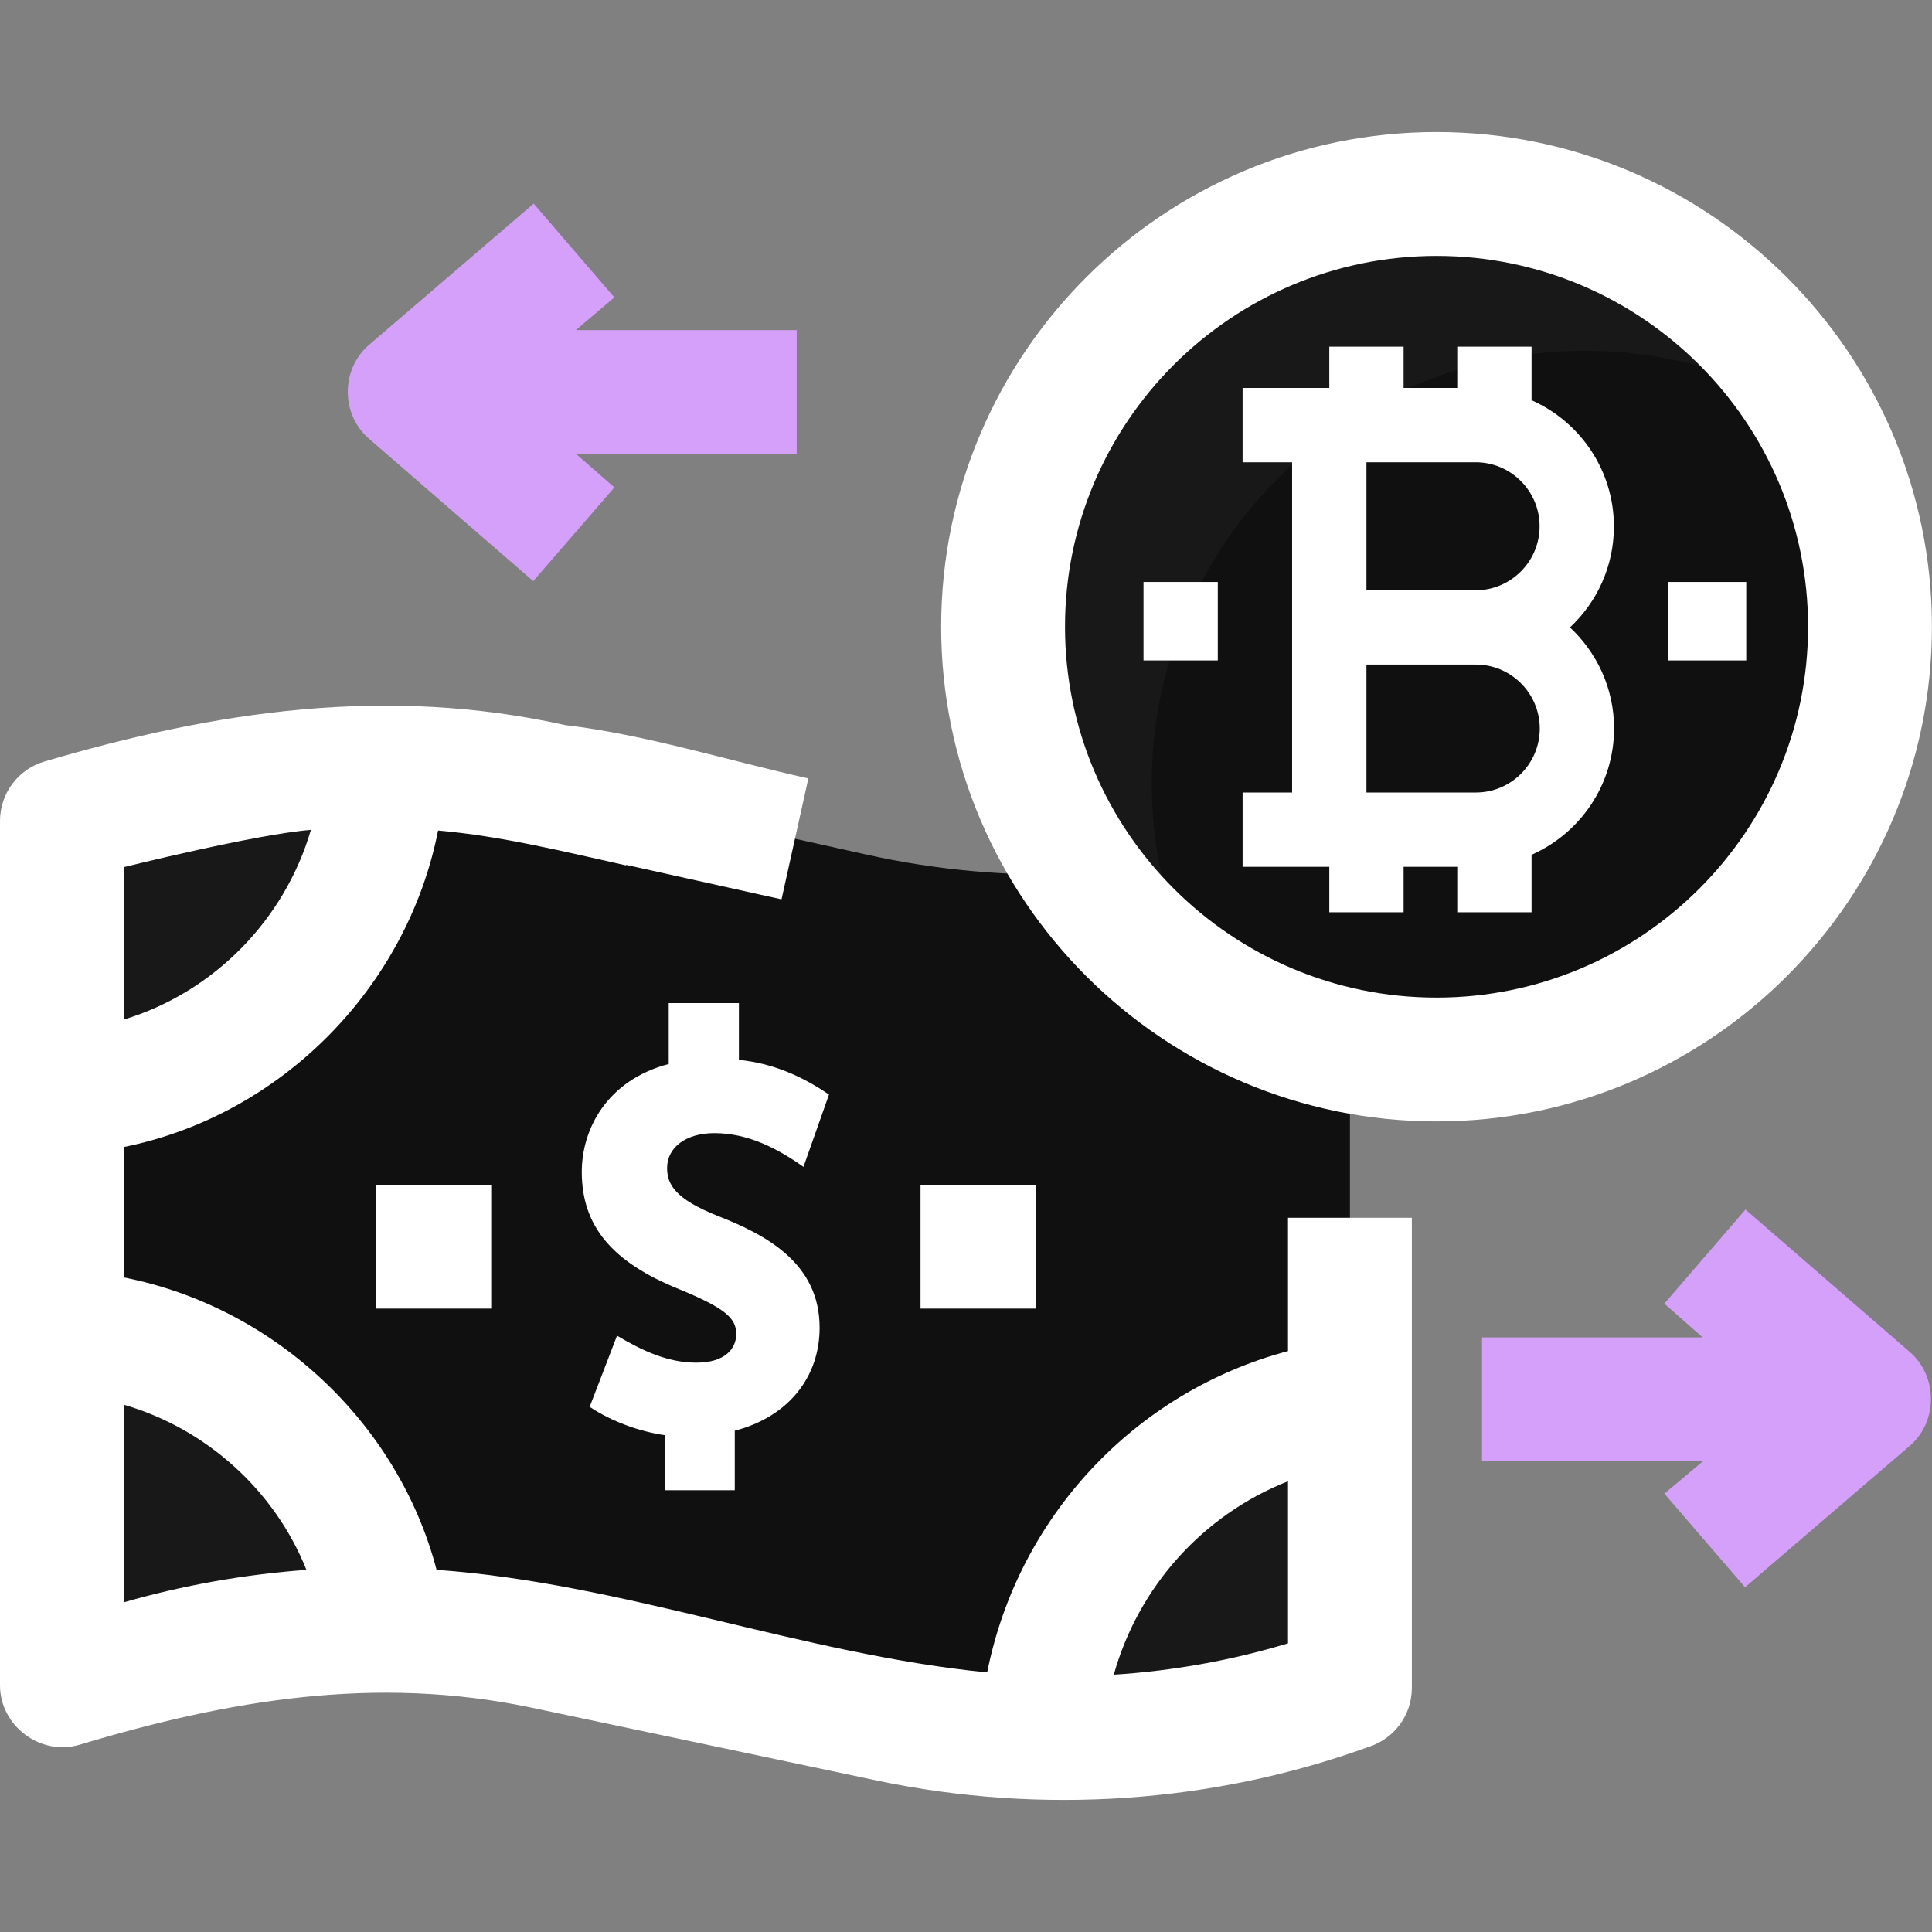
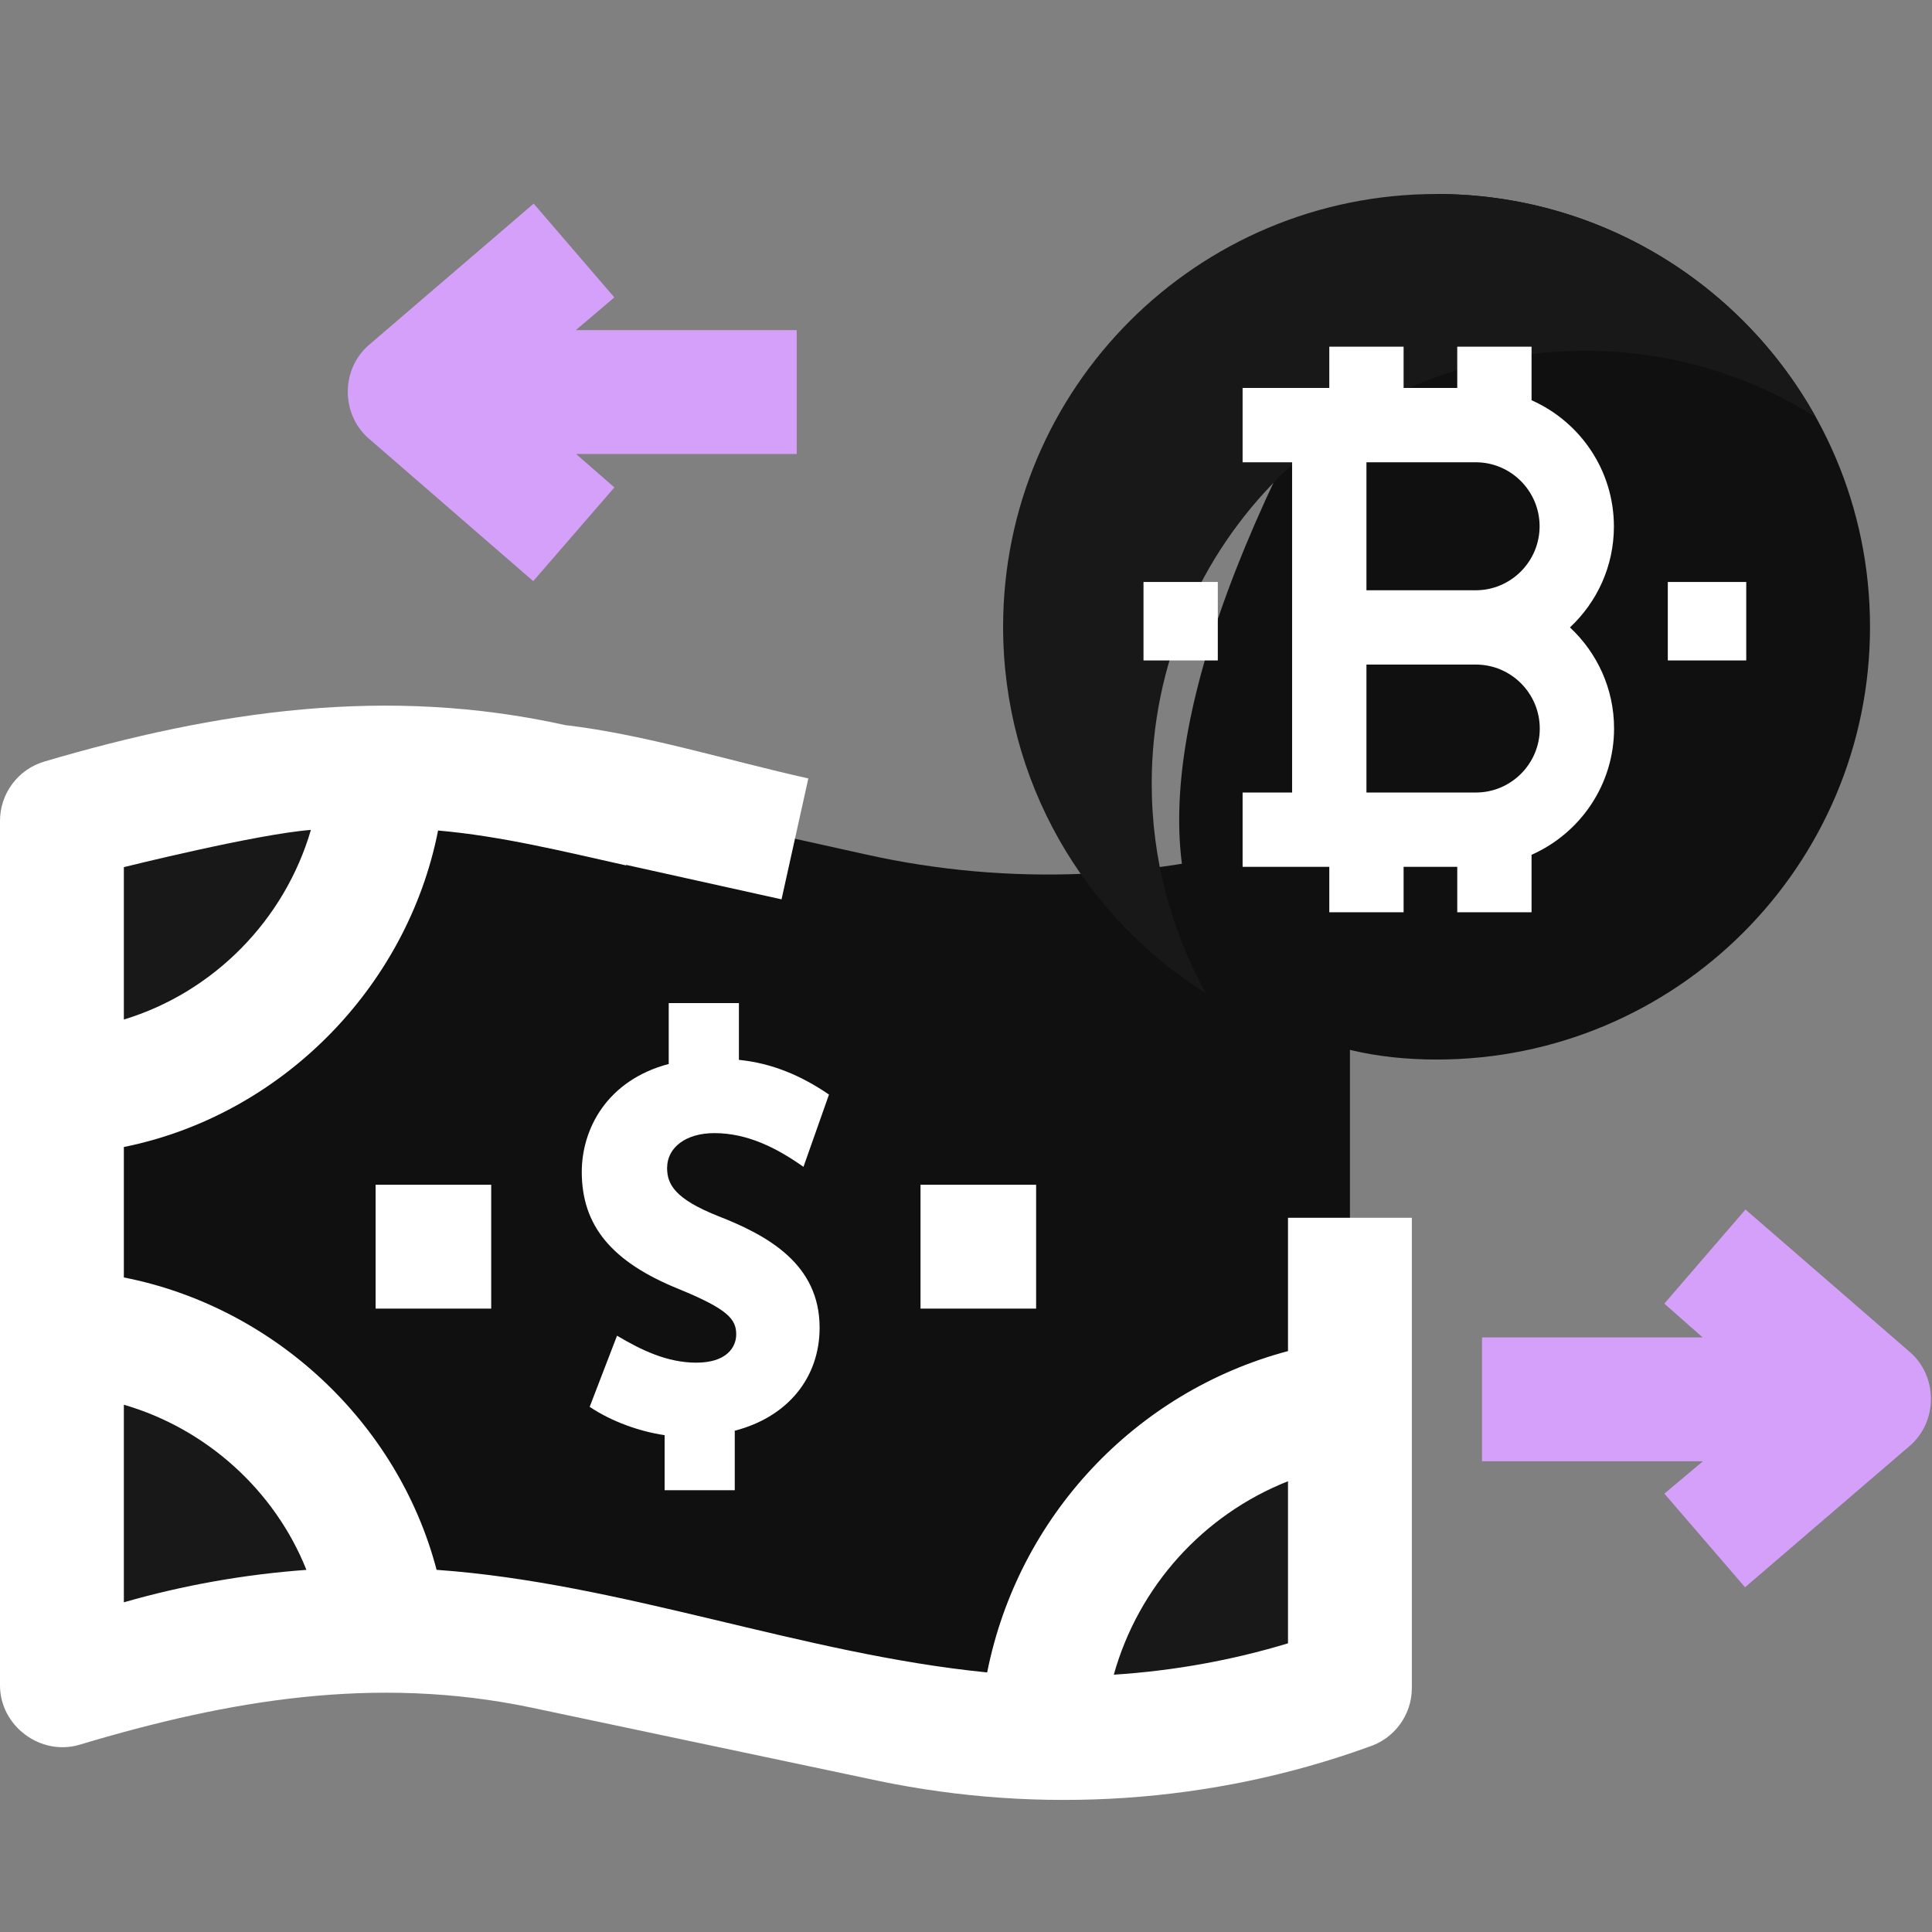
<svg xmlns="http://www.w3.org/2000/svg" width="48" height="48" viewBox="0 0 48 48" fill="none">
  <rect x="0" y="0" width="48" height="48" fill="#808080" stroke="none" />
  <g clip-path="url(#clip0_832_11703)">
    <path d="M33.539 41.946H33.536C29.887 43.279 25.935 43.531 22.13 42.737L13.501 40.917C10.094 40.207 6.561 40.352 3.23 41.361L1.539 41.861V20.381L3.3 19.86C6.683 18.858 10.265 18.733 13.71 19.498L21.535 21.234C25.064 22.017 28.736 21.866 32.19 20.797L33.539 20.381V41.946Z" fill="#101010" />
    <path d="M9.529 19.038C9.367 19.026 9.204 19.016 9.042 19.008C7.097 19.023 5.164 19.31 3.299 19.862L1.539 20.383V27.134C5.847 26.922 9.349 23.408 9.529 19.038ZM1.539 33.085V41.863L3.23 41.352C5.284 40.731 7.421 40.431 9.567 40.463C9.078 36.448 5.674 33.27 1.539 33.085ZM33.538 41.846H33.539V34.816C29.334 35.359 26.105 38.879 25.877 43.119C28.476 43.182 31.076 42.769 33.538 41.846Z" fill="#181818" />
    <path d="M9.332 29.435H12.204V32.512H9.332V29.435ZM18.291 33.15C18.291 33.491 18.031 33.855 17.3 33.855C16.577 33.855 15.938 33.546 15.33 33.185L14.65 34.953C15.204 35.323 15.896 35.566 16.512 35.656V37.024H18.255V35.546C19.588 35.199 20.363 34.214 20.363 32.987C20.363 31.411 19.088 30.697 17.826 30.207C16.779 29.788 16.574 29.43 16.574 29.02C16.574 28.501 17.049 28.152 17.748 28.152C18.576 28.152 19.302 28.524 19.962 28.99L20.596 27.194C19.905 26.722 19.178 26.414 18.358 26.332V24.922H16.614V26.434C15.076 26.841 14.454 28.053 14.454 29.116C14.454 30.457 15.203 31.356 16.874 32.03C18.083 32.525 18.291 32.776 18.291 33.15ZM22.87 29.435H25.742V32.512H22.87V29.435Z" fill="white" />
    <path d="M32 30.256V33.567C28.196 34.58 25.293 37.688 24.526 41.551C19.911 41.094 15.481 39.332 10.847 39.002C9.884 35.332 6.796 32.468 3.077 31.738V28.497C6.984 27.71 10.115 24.537 10.884 20.634C12.468 20.773 14.007 21.157 15.555 21.501L15.558 21.488L19.417 22.344L20.083 19.34C18.105 18.901 16.024 18.246 14.043 18.015C9.607 17.031 5.39 17.657 1.103 18.92C0.785 19.014 0.505 19.208 0.307 19.474C0.108 19.739 8.84654e-05 20.062 0 20.394L0 41.873C0 42.883 1.011 43.637 1.981 43.346C5.69 42.234 9.321 41.616 13.183 42.421L21.815 44.243C25.859 45.087 30.114 44.809 34.001 43.402C34.625 43.206 35.077 42.624 35.077 41.936V30.256H32ZM3.077 21.544C3.077 21.544 6.375 20.722 7.724 20.619C7.07 22.863 5.301 24.656 3.077 25.33V21.544ZM3.077 39.809V34.9C5.134 35.498 6.827 37.033 7.613 39.003C6.079 39.115 4.557 39.383 3.077 39.809ZM32 40.828C30.592 41.254 29.14 41.513 27.672 41.607C28.286 39.413 29.895 37.633 32 36.801V40.828Z" fill="white" />
    <path d="M47.451 33.592L43.366 30.05L41.35 32.388L42.302 33.228H36.82V36.305H42.308L41.351 37.109L43.355 39.435L47.445 35.924C48.147 35.322 48.15 34.198 47.451 33.592ZM19.794 8.202H14.306L15.263 7.389L13.259 5.059L9.169 8.568C8.467 9.17 8.464 10.29 9.163 10.896L13.248 14.438L15.264 12.11L14.312 11.279H19.794V8.202Z" fill="#D5A0FA" />
-     <path d="M35.691 26.324C41.639 26.324 46.46 21.51 46.46 15.572C46.46 9.634 41.639 4.82 35.691 4.82C29.743 4.82 24.922 9.634 24.922 15.572C24.922 21.51 29.743 26.324 35.691 26.324Z" fill="#101010" />
+     <path d="M35.691 26.324C41.639 26.324 46.46 21.51 46.46 15.572C46.46 9.634 41.639 4.82 35.691 4.82C24.922 21.51 29.743 26.324 35.691 26.324Z" fill="#101010" />
    <path d="M28.614 19.467C28.614 13.529 33.436 8.715 39.383 8.715C41.489 8.715 43.454 9.319 45.113 10.363C43.276 7.058 39.745 4.82 35.691 4.82C29.743 4.82 24.922 9.634 24.922 15.572C24.922 19.407 26.934 22.773 29.961 24.677C29.103 23.133 28.614 21.357 28.614 19.467Z" fill="#181818" />
-     <path d="M35.691 27.861C28.904 27.861 23.383 22.348 23.383 15.571C23.383 8.795 28.904 3.281 35.691 3.281C42.477 3.281 47.998 8.794 47.998 15.571C47.998 22.348 42.477 27.861 35.691 27.861ZM35.691 6.358C30.601 6.358 26.46 10.491 26.46 15.571C26.46 20.652 30.601 24.785 35.691 24.785C40.78 24.785 44.921 20.652 44.921 15.571C44.921 10.491 40.78 6.358 35.691 6.358Z" fill="white" />
    <path d="M40.101 18.098C40.101 17.108 39.678 16.215 39.005 15.588C39.676 14.961 40.097 14.07 40.097 13.081C40.097 11.682 39.255 10.477 38.051 9.944V8.613H36.205V9.639H34.872V8.613H33.026V9.639H30.872V11.485H32.102V19.69H30.872V21.536H33.026V22.665H34.872V21.536H36.205V22.665H38.051V21.237C39.257 20.704 40.101 19.498 40.101 18.098ZM36.664 14.665H33.949V11.485H36.664C37.539 11.485 38.251 12.2 38.251 13.075C38.251 13.949 37.539 14.665 36.664 14.665ZM36.668 19.69H33.949V16.511H36.668C37.543 16.511 38.255 17.226 38.255 18.101C38.255 18.975 37.543 19.69 36.668 19.69ZM28.41 14.459H30.256V16.408H28.41V14.459ZM41.436 14.459H43.385V16.408H41.436V14.459Z" fill="white" />
  </g>
  <defs>
    <clipPath id="clip0_832_11703">
      <rect width="48" height="48" fill="white" />
    </clipPath>
  </defs>
</svg>